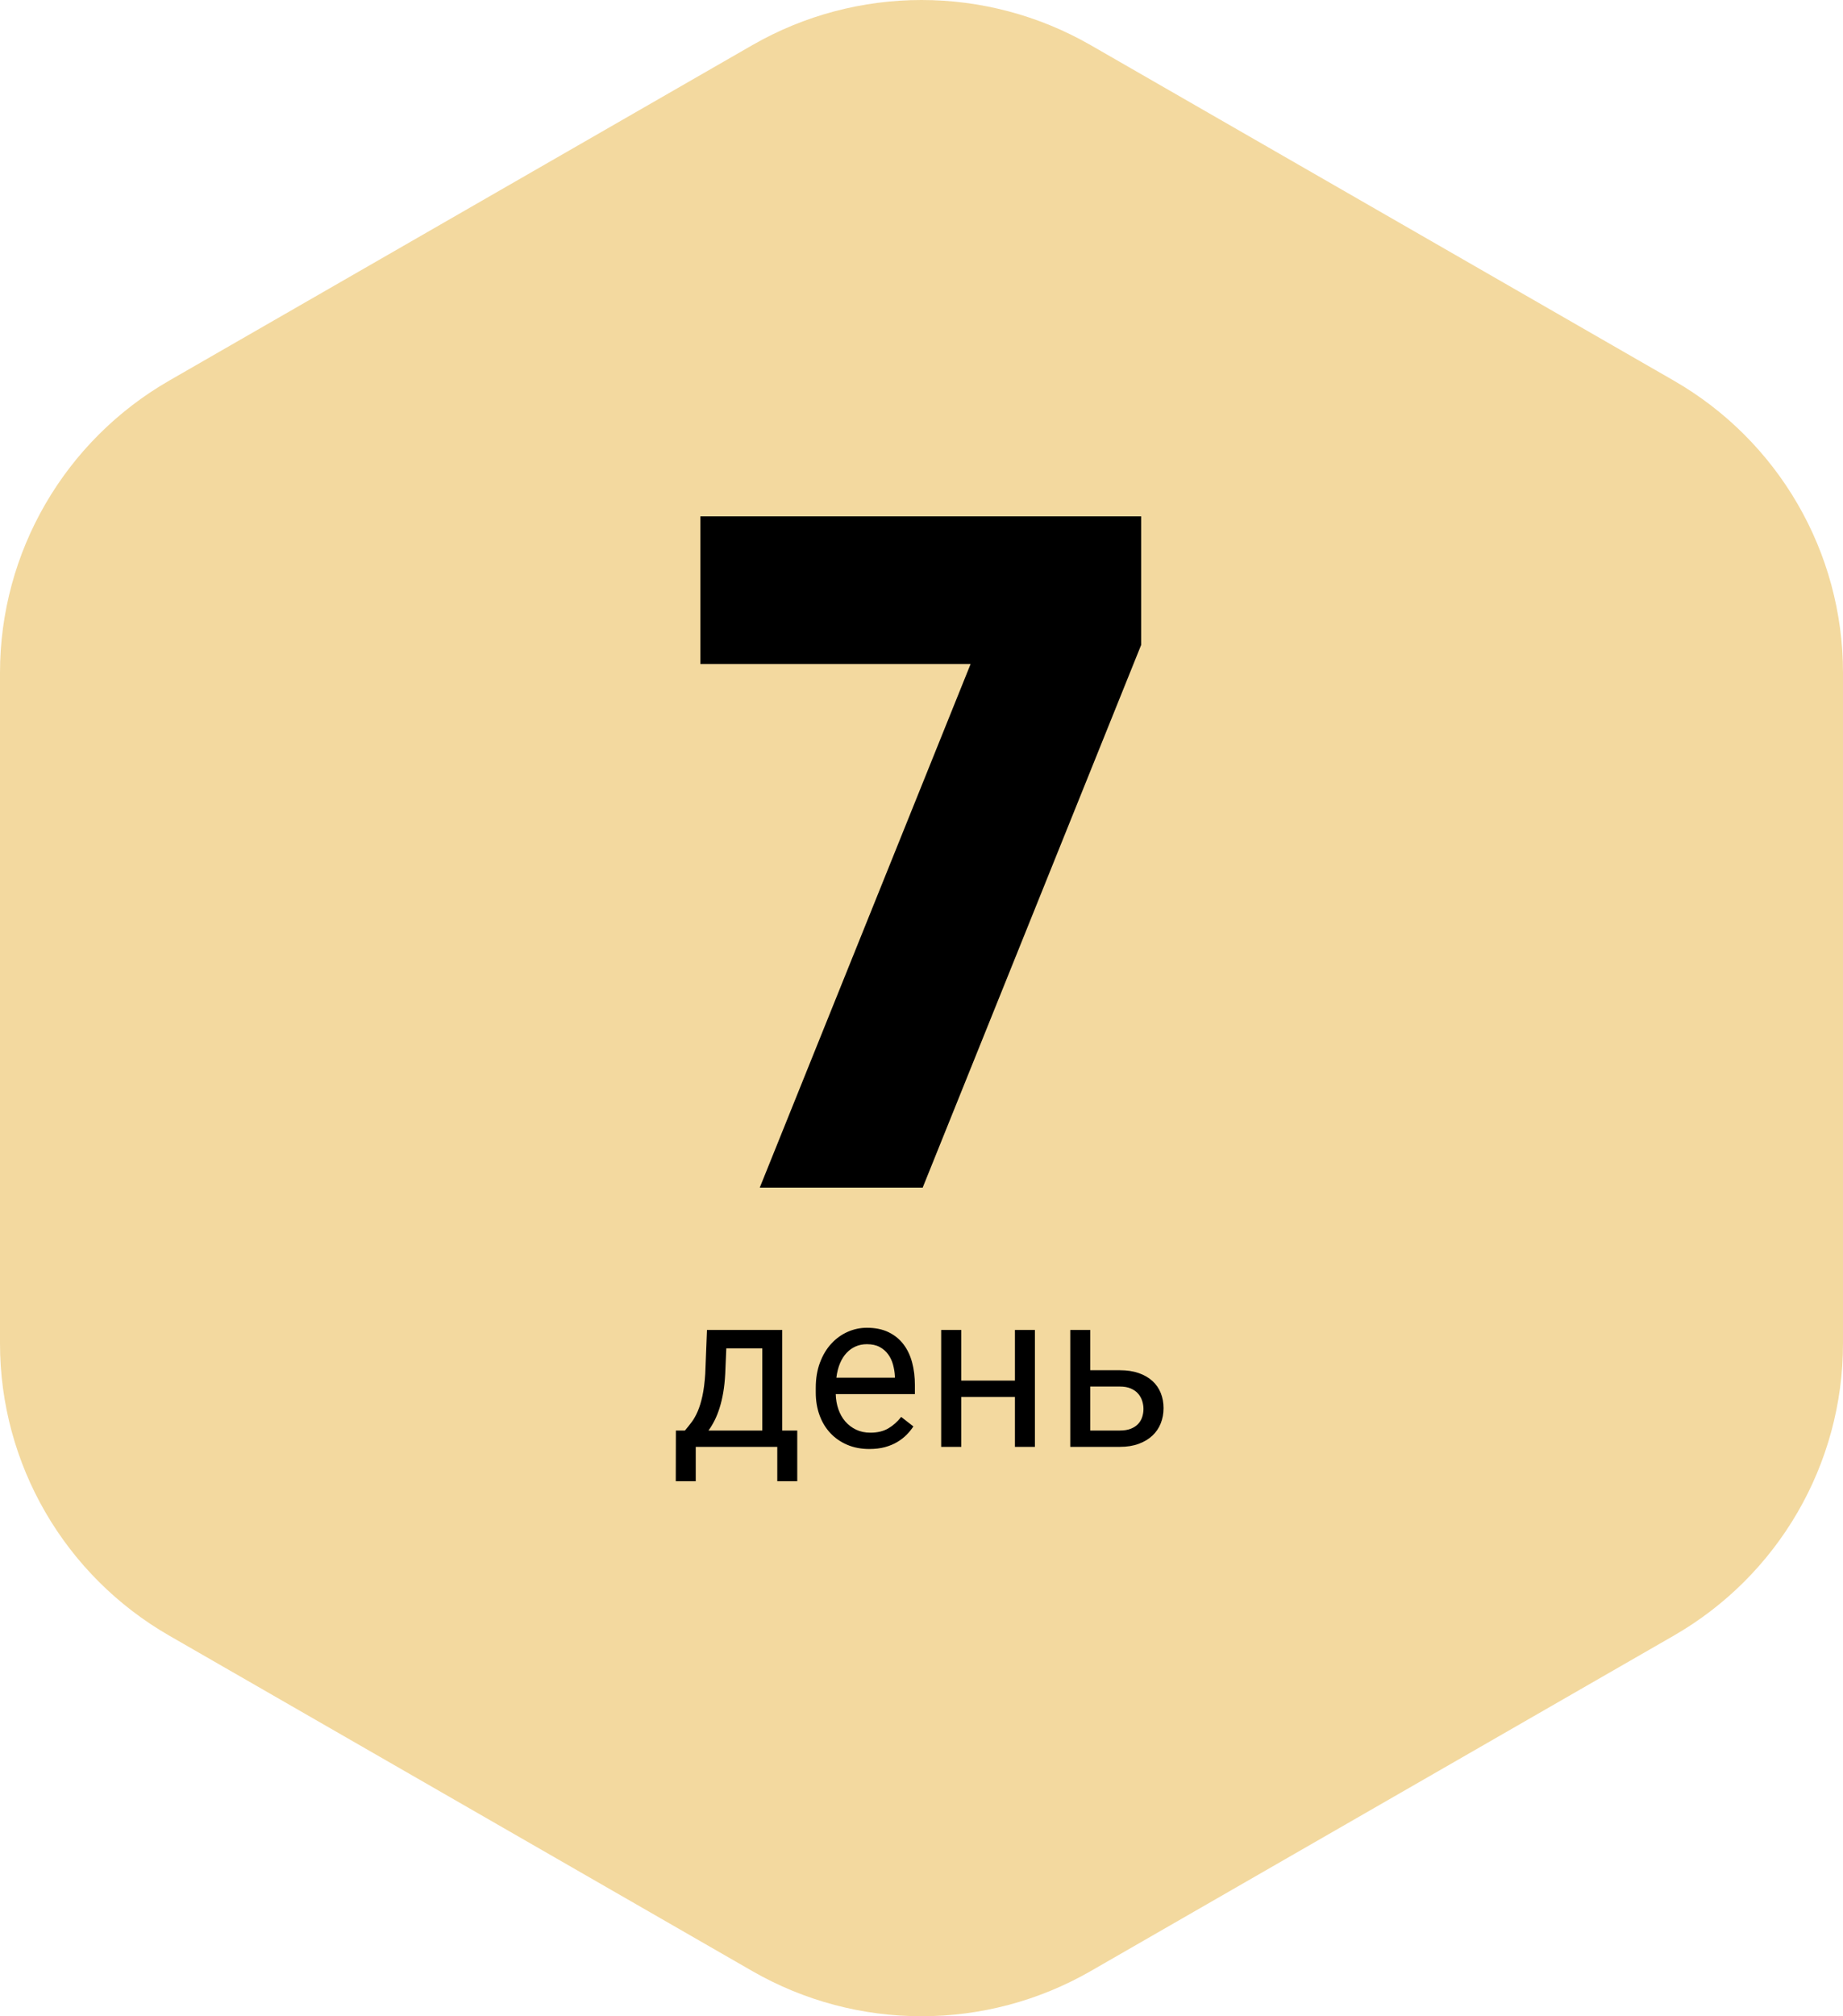
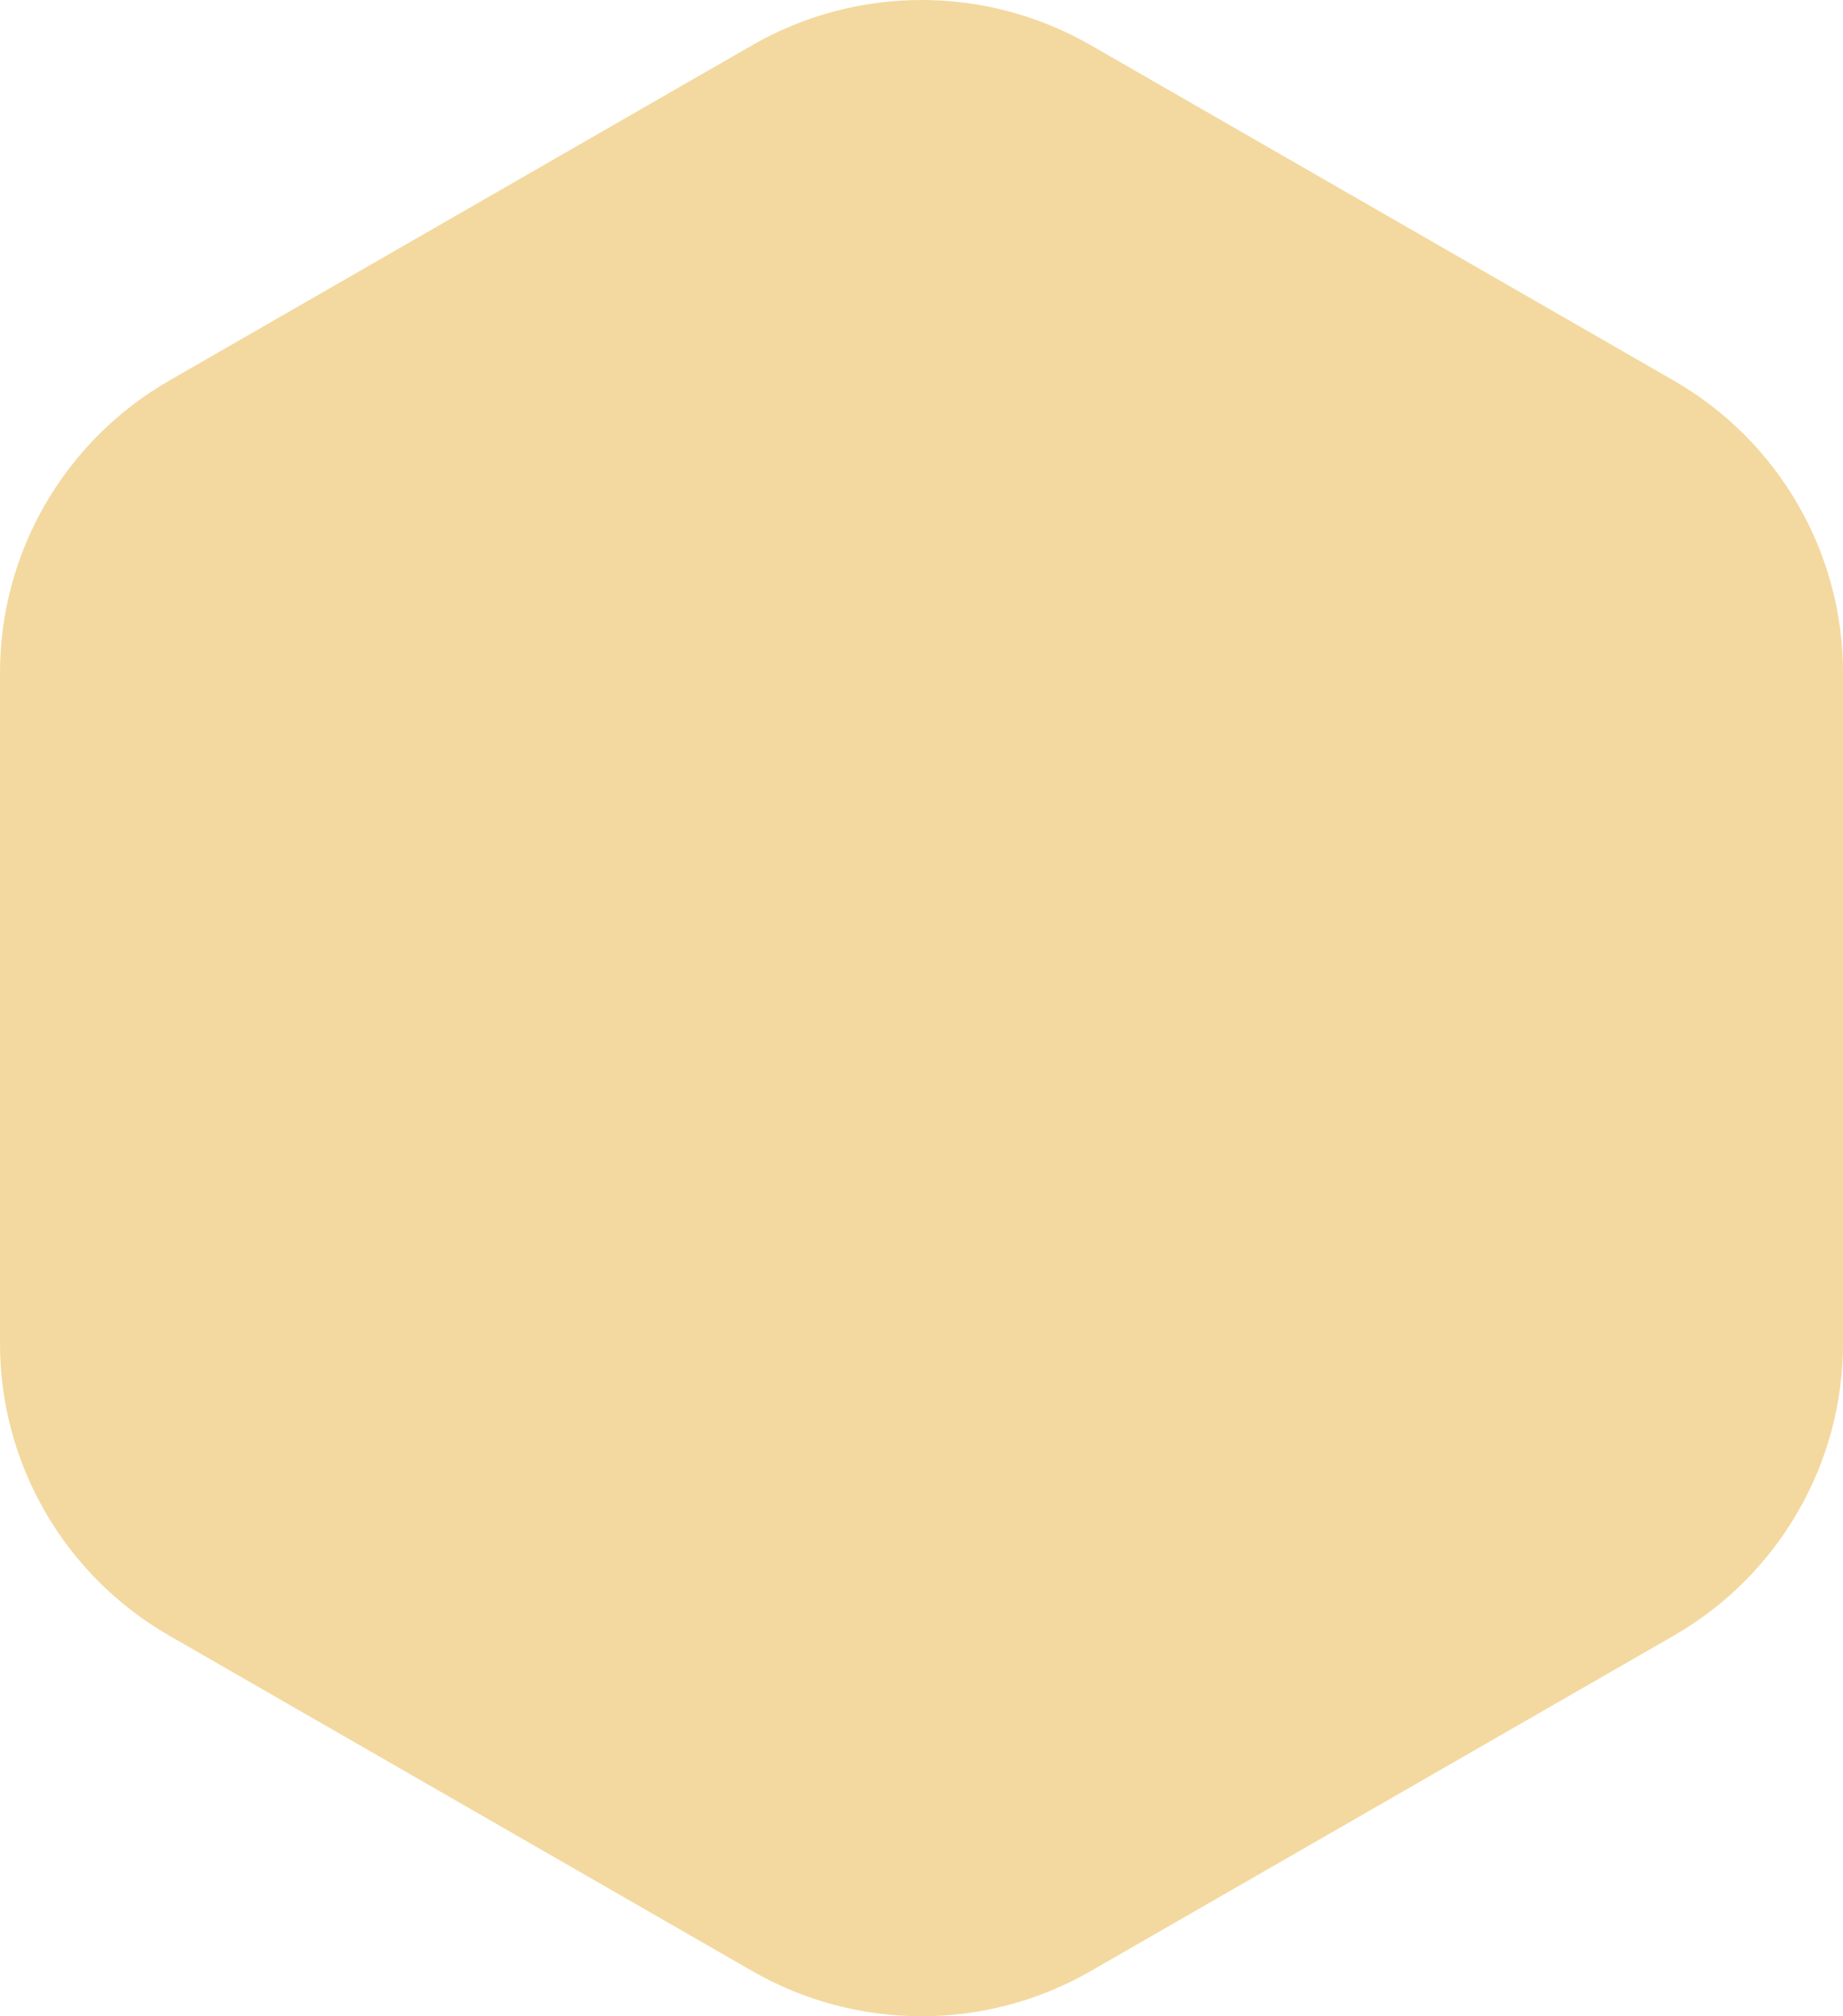
<svg xmlns="http://www.w3.org/2000/svg" width="150px" height="164px" viewBox="0 0 150 164">
  <title>Group 13 Copy</title>
  <desc>Created with Sketch.</desc>
  <g id="Page-1" stroke="none" stroke-width="1" fill="none" fill-rule="evenodd">
    <g id="Mind2Fit_Landingpage-Copy" transform="translate(-804, -5457)">
      <g id="Group-13-Copy" transform="translate(804, 5457)">
        <path d="M0,54.719 L0,109.282 C0,119.084 5.251,128.142 13.776,133.043 L61.224,160.324 C69.748,165.225 80.252,165.225 88.776,160.324 L136.225,133.043 C144.749,128.142 150,119.084 150,109.282 L150,54.719 C150,44.916 144.749,35.859 136.225,30.957 L88.776,3.676 C80.252,-1.225 69.748,-1.225 61.224,3.676 L13.776,30.957 C5.251,35.859 0,44.916 0,54.719" id="Fill-1-Copy" fill="#F3D99F" />
-         <polygon id="7" fill="#000000" fill-rule="nonzero" points="57 42 92.88 42 92.88 52.452 75.096 96.6 61.836 96.6 78.996 54.012 57 54.012" />
-         <path d="M55.747,116.358 C55.94,116.13 56.126,115.896 56.305,115.655 C56.484,115.415 56.646,115.124 56.793,114.781 C56.939,114.438 57.065,114.023 57.171,113.537 C57.276,113.051 57.353,112.453 57.399,111.744 L57.54,108.176 L63.666,108.176 L63.666,116.358 L64.888,116.358 L64.888,120.48 L63.262,120.48 L63.262,117.686 L56.626,117.686 L56.626,120.48 L55,120.48 L55.009,116.358 L55.747,116.358 Z M59.025,111.744 C58.996,112.301 58.942,112.809 58.863,113.269 C58.784,113.729 58.684,114.148 58.564,114.526 C58.444,114.904 58.308,115.244 58.155,115.545 C58.003,115.847 57.839,116.118 57.663,116.358 L62.04,116.358 L62.04,109.679 L59.113,109.679 L59.025,111.744 Z M70.753,117.861 C70.091,117.861 69.492,117.747 68.956,117.519 C68.42,117.29 67.961,116.972 67.58,116.565 C67.199,116.158 66.906,115.673 66.701,115.11 C66.496,114.548 66.394,113.933 66.394,113.265 L66.394,112.896 C66.394,112.122 66.509,111.431 66.741,110.821 C66.972,110.212 67.281,109.699 67.668,109.283 C68.055,108.867 68.497,108.549 68.995,108.33 C69.493,108.11 70.012,108 70.551,108 C71.231,108 71.817,108.119 72.309,108.356 C72.801,108.593 73.207,108.92 73.526,109.336 C73.845,109.752 74.081,110.244 74.234,110.812 C74.386,111.381 74.462,111.999 74.462,112.667 L74.462,113.396 L68.02,113.396 C68.031,113.836 68.103,114.246 68.235,114.627 C68.367,115.008 68.554,115.339 68.797,115.62 C69.041,115.901 69.334,116.124 69.676,116.288 C70.019,116.452 70.407,116.534 70.841,116.534 C71.415,116.534 71.901,116.417 72.3,116.183 C72.698,115.948 73.047,115.638 73.346,115.251 L74.339,116.024 C74.187,116.259 74.002,116.486 73.785,116.706 C73.568,116.925 73.315,117.122 73.025,117.294 C72.735,117.467 72.402,117.605 72.027,117.708 C71.652,117.81 71.228,117.861 70.753,117.861 Z M70.551,109.336 C70.223,109.336 69.921,109.396 69.646,109.516 C69.37,109.636 69.124,109.811 68.907,110.039 C68.691,110.268 68.51,110.552 68.367,110.892 C68.223,111.231 68.125,111.621 68.072,112.061 L72.836,112.061 L72.836,111.938 C72.818,111.621 72.767,111.308 72.682,110.997 C72.597,110.687 72.465,110.408 72.287,110.162 C72.108,109.916 71.878,109.717 71.597,109.564 C71.316,109.412 70.967,109.336 70.551,109.336 Z M84.23,117.686 L82.604,117.686 L82.604,113.625 L78.236,113.625 L78.236,117.686 L76.601,117.686 L76.601,108.176 L78.236,108.176 L78.236,112.298 L82.604,112.298 L82.604,108.176 L84.23,108.176 L84.23,117.686 Z M88.733,111.454 L91.15,111.454 C91.73,111.454 92.241,111.532 92.683,111.687 C93.126,111.842 93.496,112.056 93.795,112.329 C94.094,112.601 94.32,112.926 94.472,113.304 C94.624,113.682 94.701,114.094 94.701,114.539 C94.701,114.979 94.624,115.39 94.472,115.774 C94.32,116.158 94.094,116.49 93.795,116.771 C93.496,117.053 93.126,117.275 92.683,117.439 C92.241,117.604 91.73,117.686 91.15,117.686 L87.107,117.686 L87.107,108.176 L88.733,108.176 L88.733,111.454 Z M88.733,112.781 L88.733,116.358 L91.15,116.358 C91.501,116.358 91.8,116.309 92.046,116.209 C92.292,116.109 92.49,115.978 92.64,115.813 C92.789,115.649 92.897,115.462 92.965,115.251 C93.032,115.04 93.066,114.823 93.066,114.601 C93.066,114.39 93.032,114.176 92.965,113.959 C92.897,113.742 92.789,113.546 92.64,113.37 C92.49,113.194 92.292,113.052 92.046,112.944 C91.8,112.835 91.501,112.781 91.15,112.781 L88.733,112.781 Z" id="день" fill="#000000" fill-rule="nonzero" />
      </g>
    </g>
  </g>
</svg>